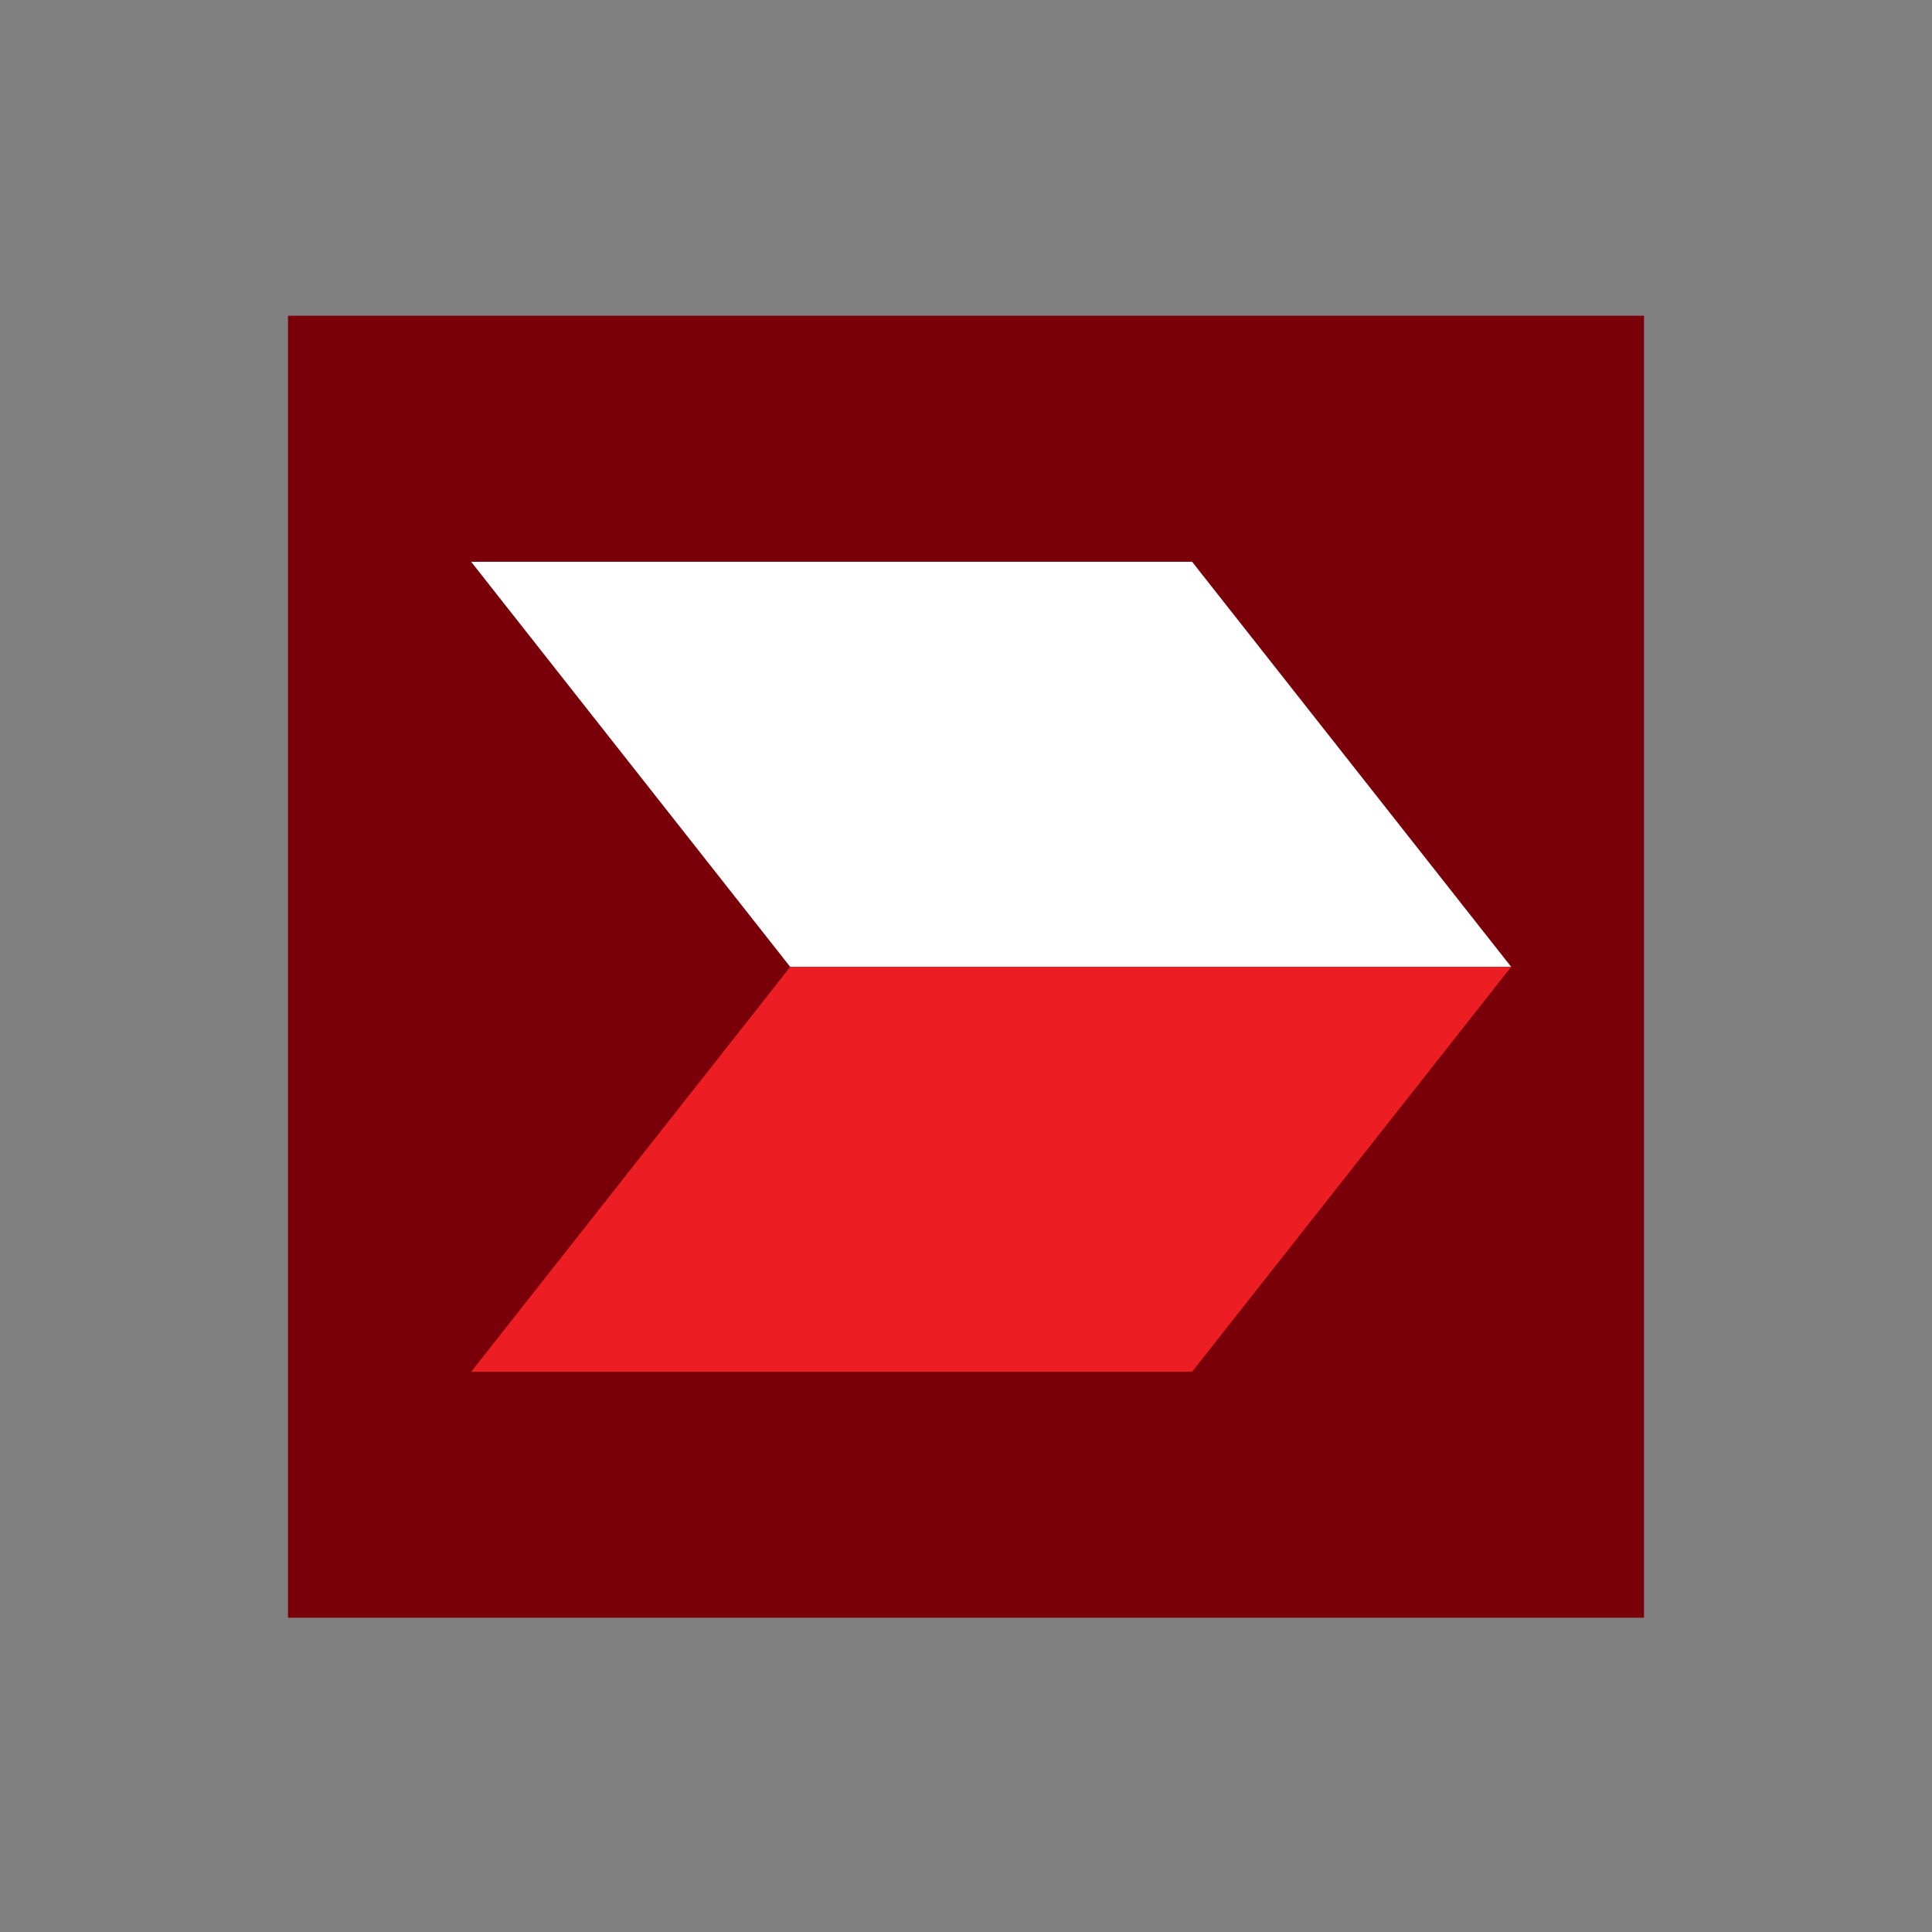
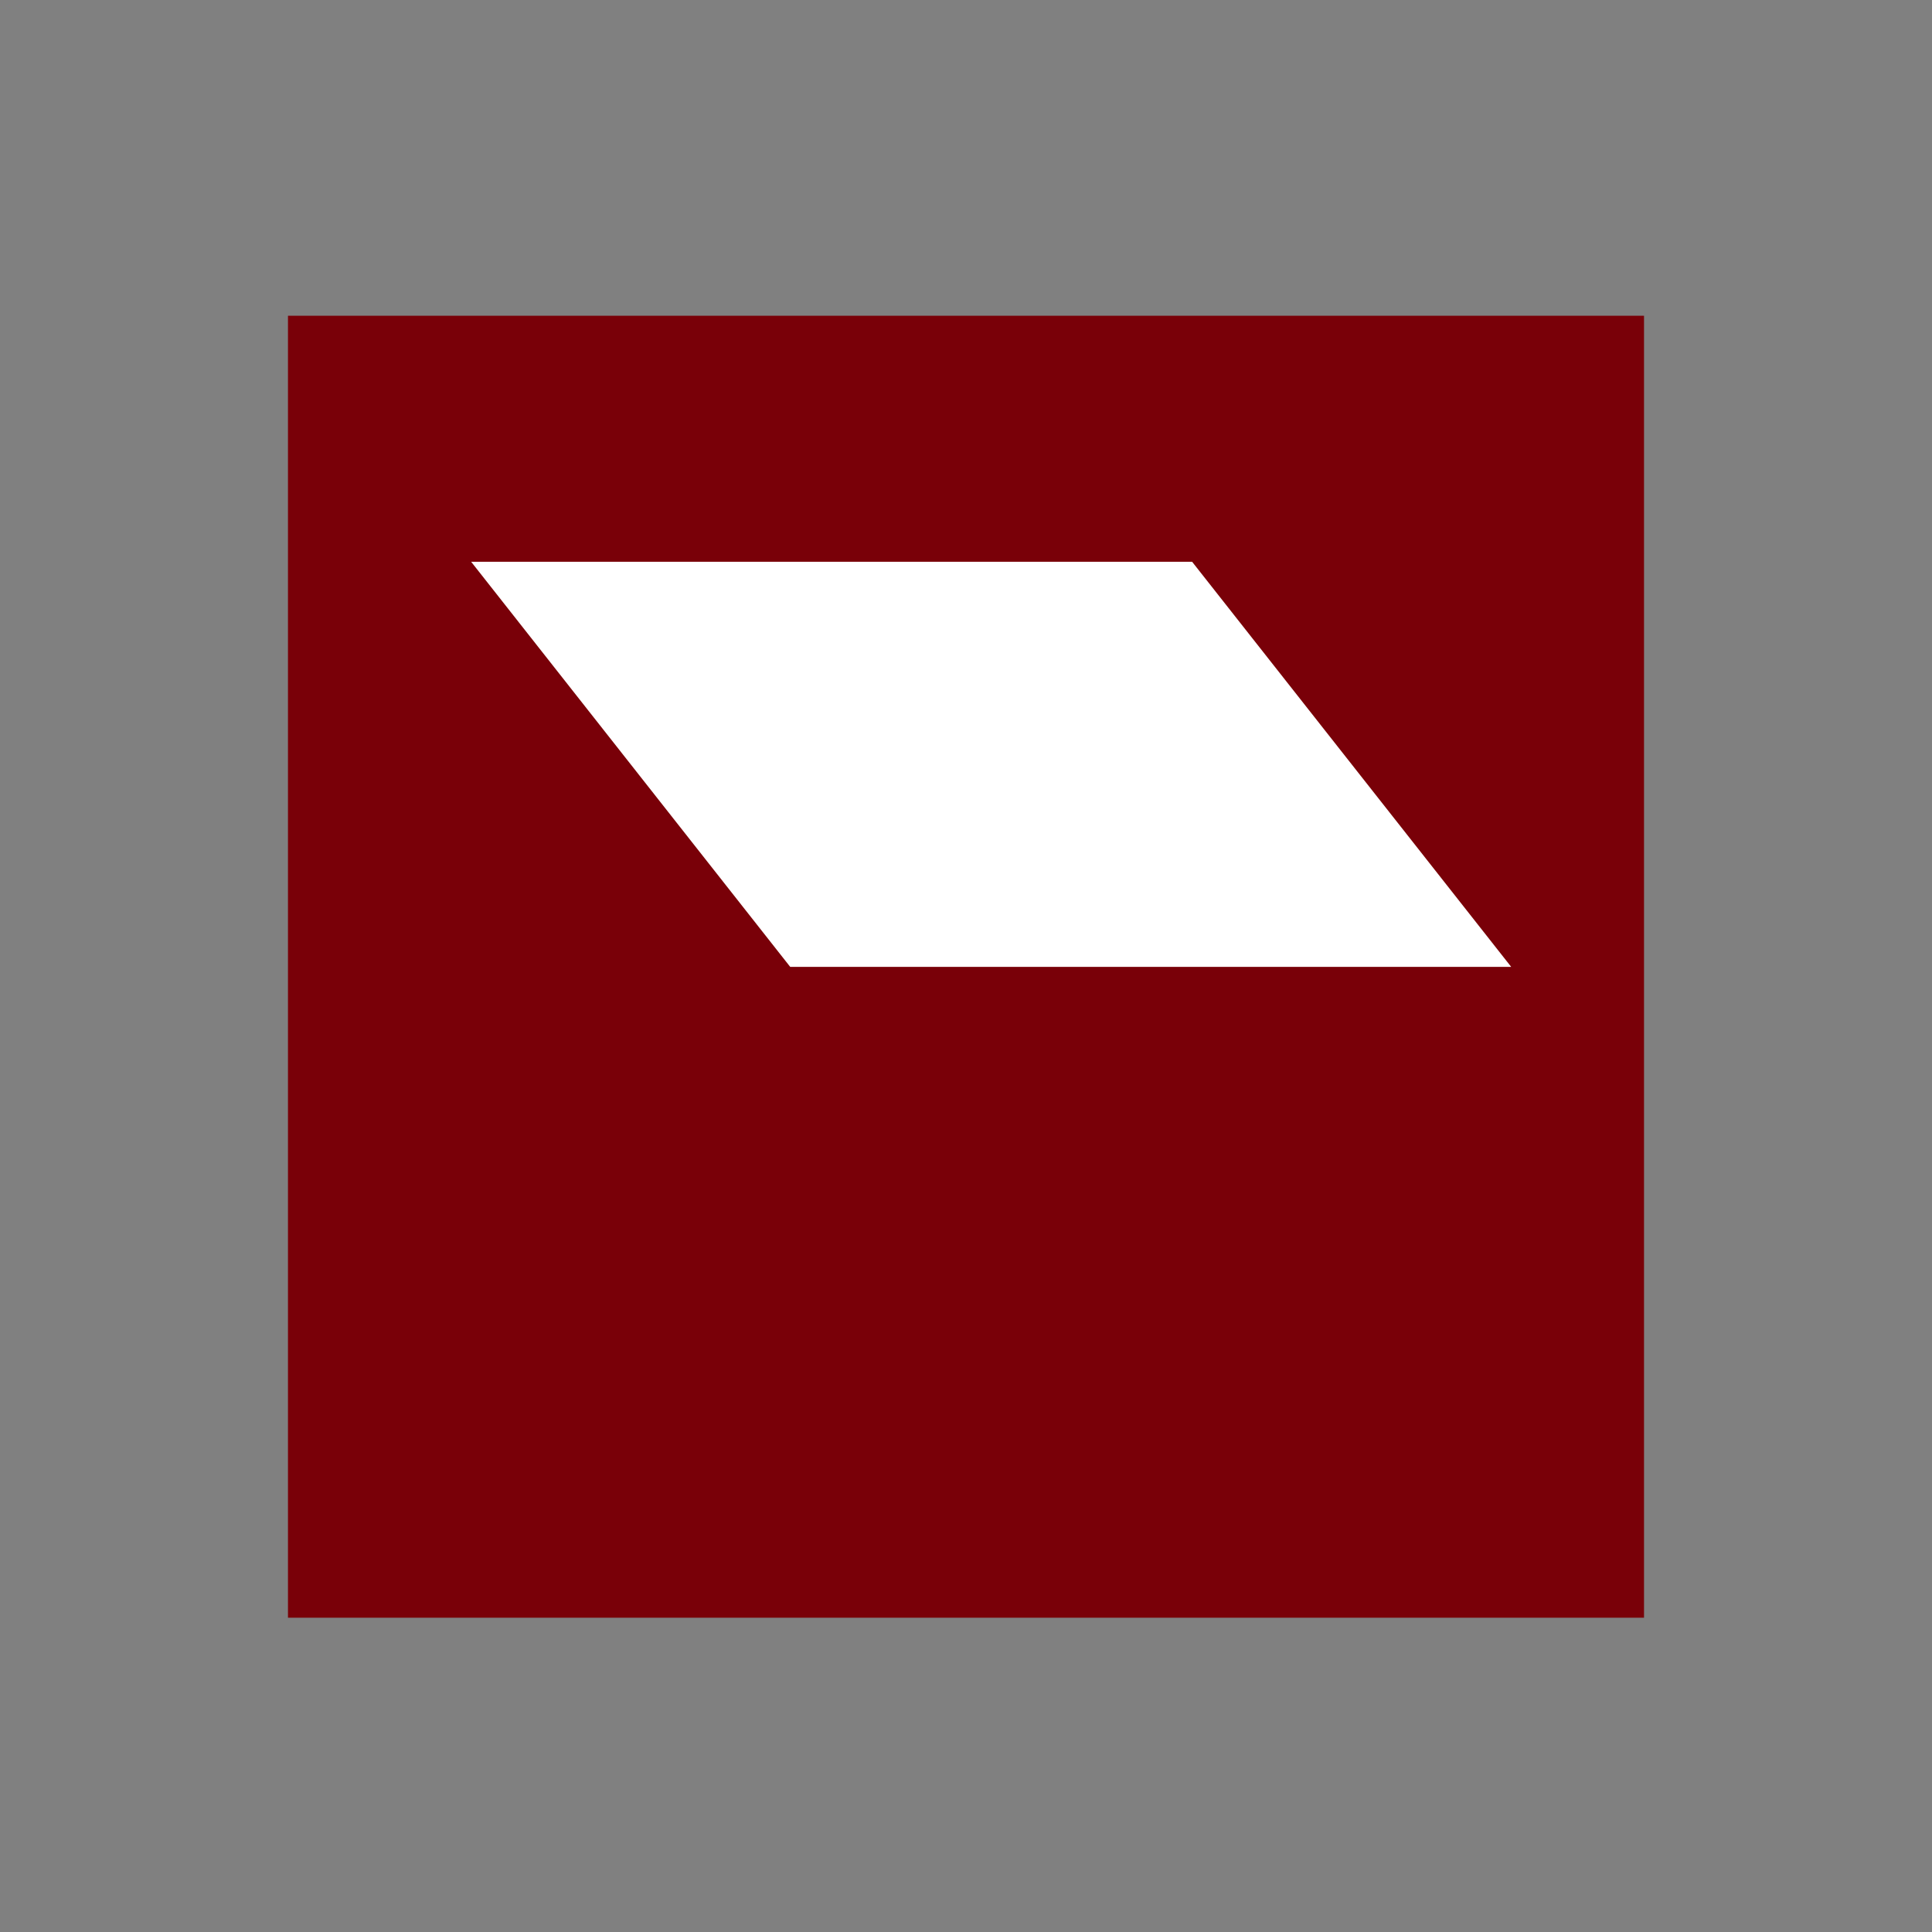
<svg xmlns="http://www.w3.org/2000/svg" width="512px" height="512px" viewBox="0 0 512 512" version="1.1">
  <rect x="0" y="0" width="512" height="512" fill="#808080" stroke="none" />
  <title>sg / cimb_bank_sg</title>
  <desc>Created with Sketch.</desc>
  <defs />
  <g id="sg-/-cimb_bank_sg" stroke="none" stroke-width="1" fill="none" fill-rule="evenodd">
    <g id="BANKS-/-cimb">
      <g id="Group" transform="translate(76, 82.513)">
        <polygon id="Fill-2" fill="#790008" points="0.315 346.201 359.682 346.201 359.682 1.162 0.315 1.162" />
        <polygon id="Fill-3" fill="#FFFFFF" points="239.924 66.364 48.861 66.364 133.418 173.724 324.484 173.724" />
-         <polygon id="Fill-4" fill="#ED1D24" points="324.473 173.718 133.426 173.718 48.869 281.018 239.916 281.018" />
      </g>
    </g>
  </g>
</svg>